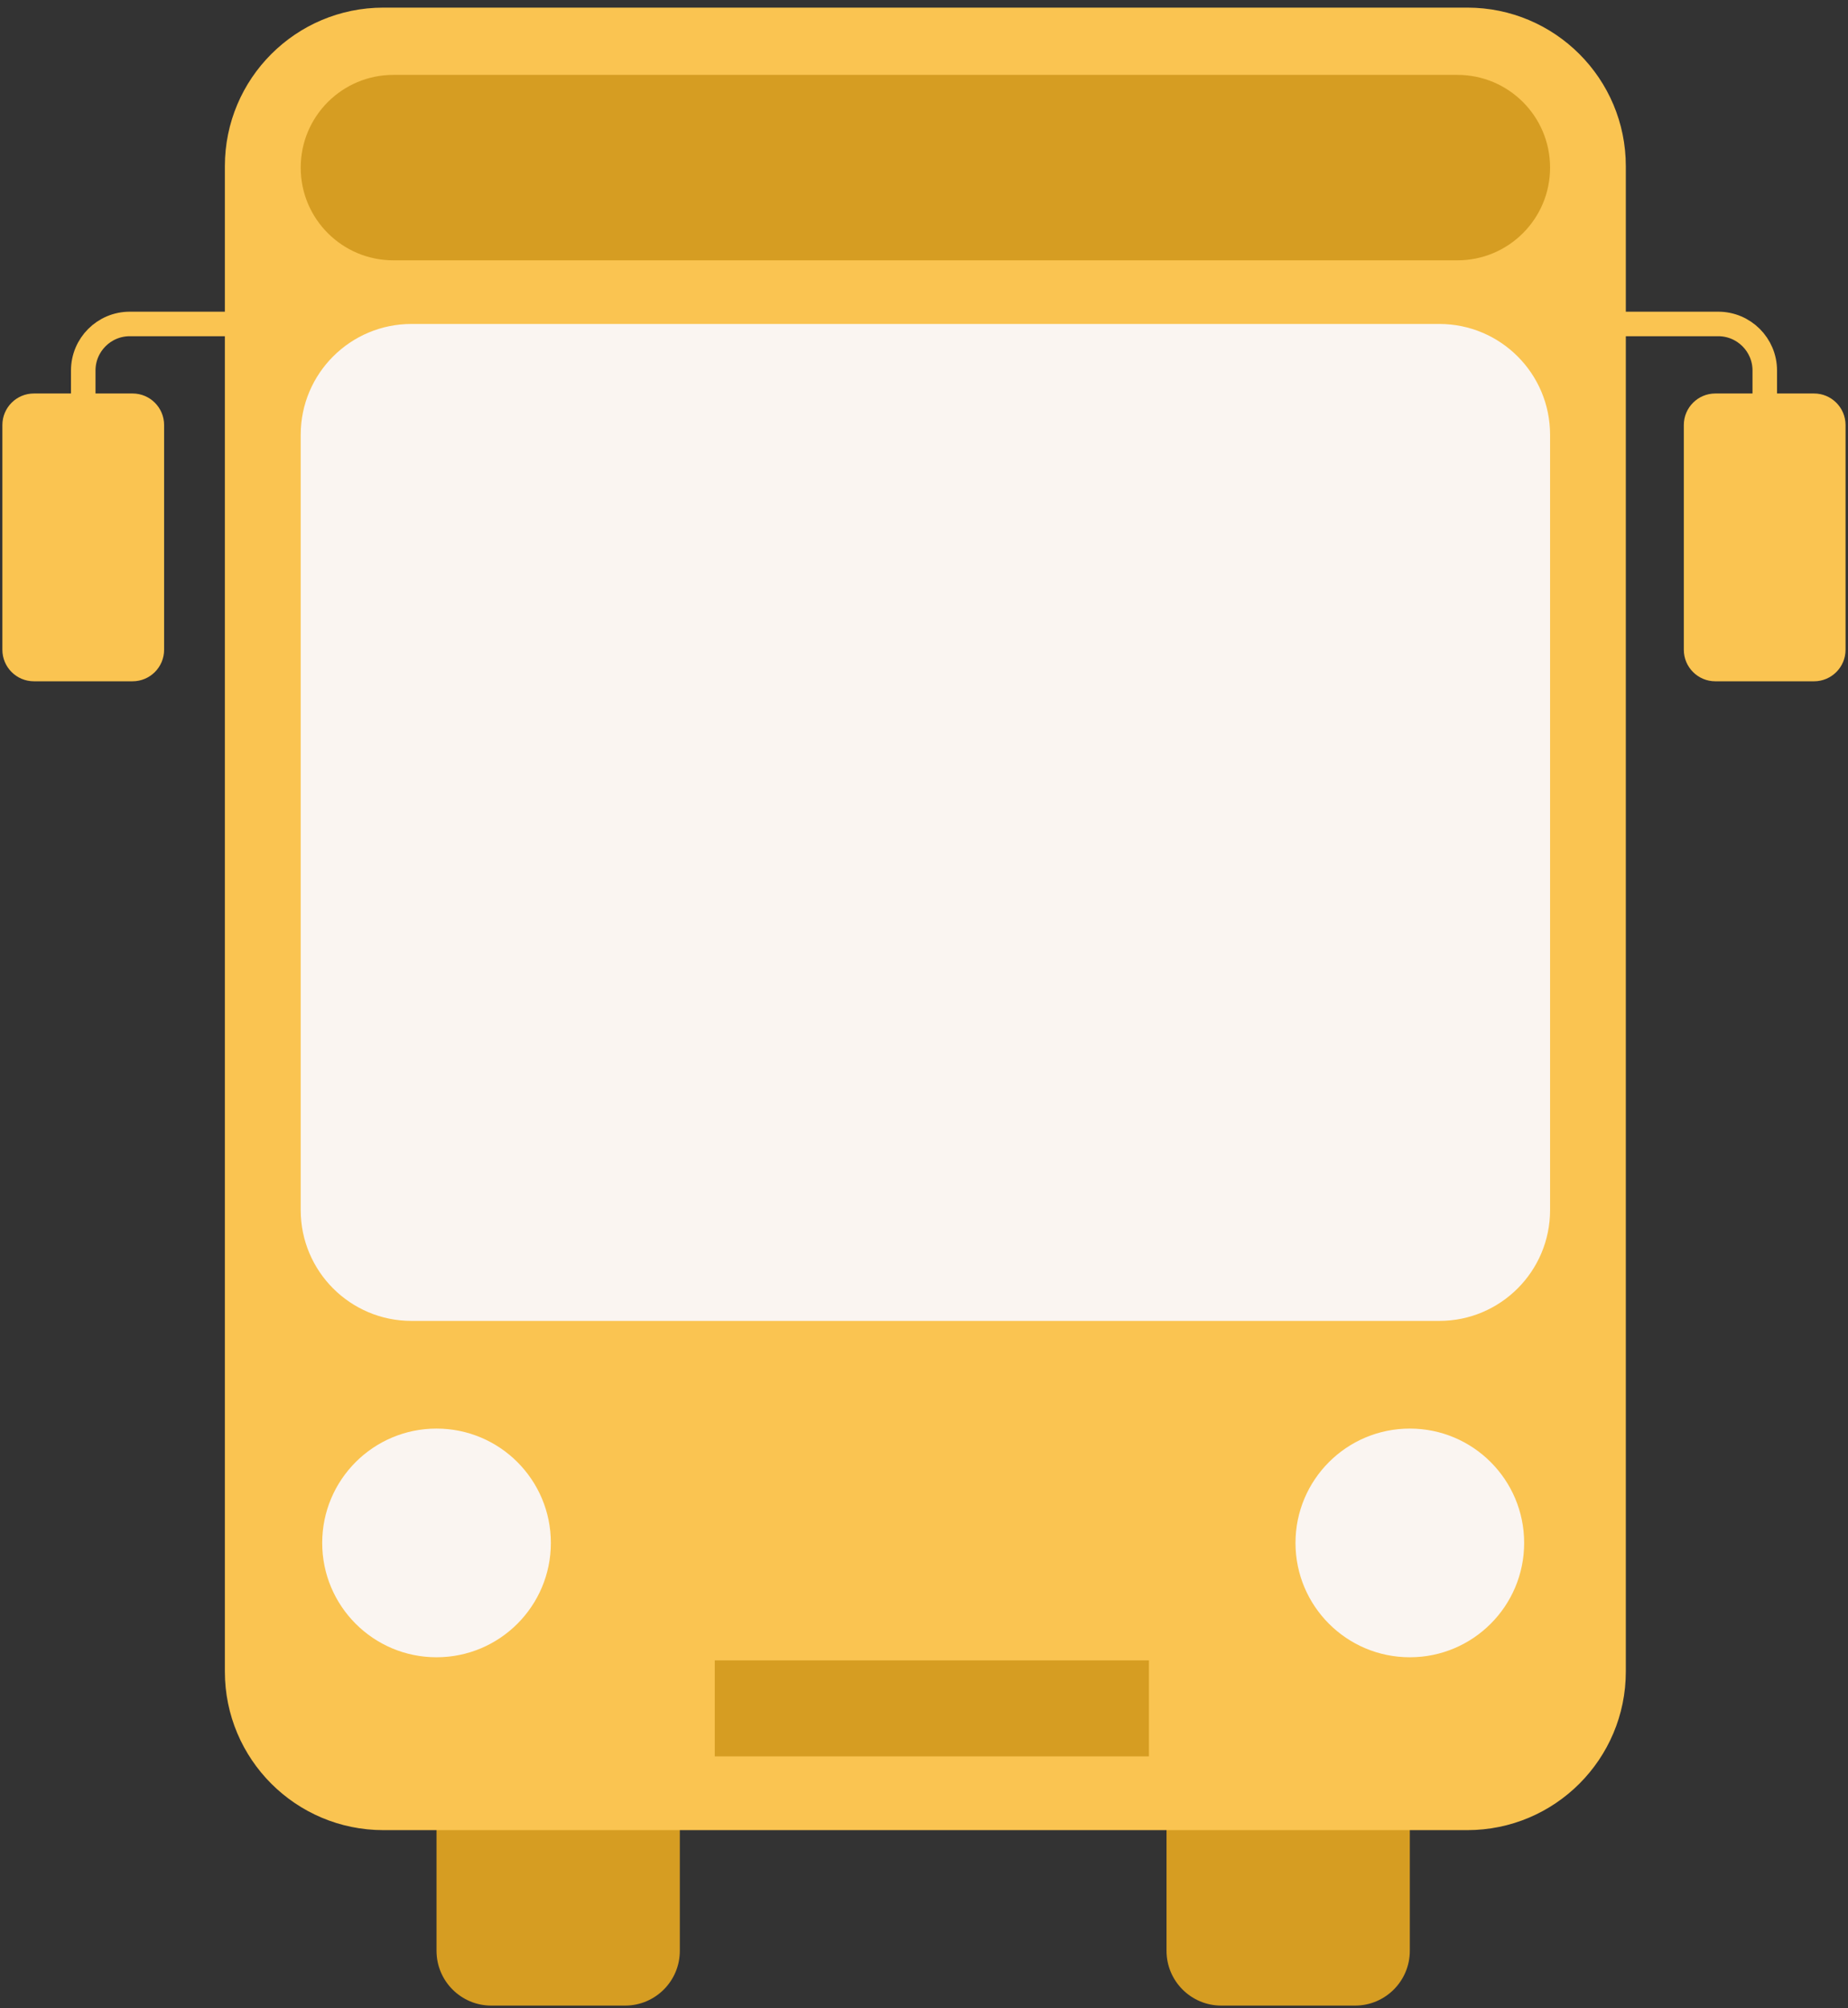
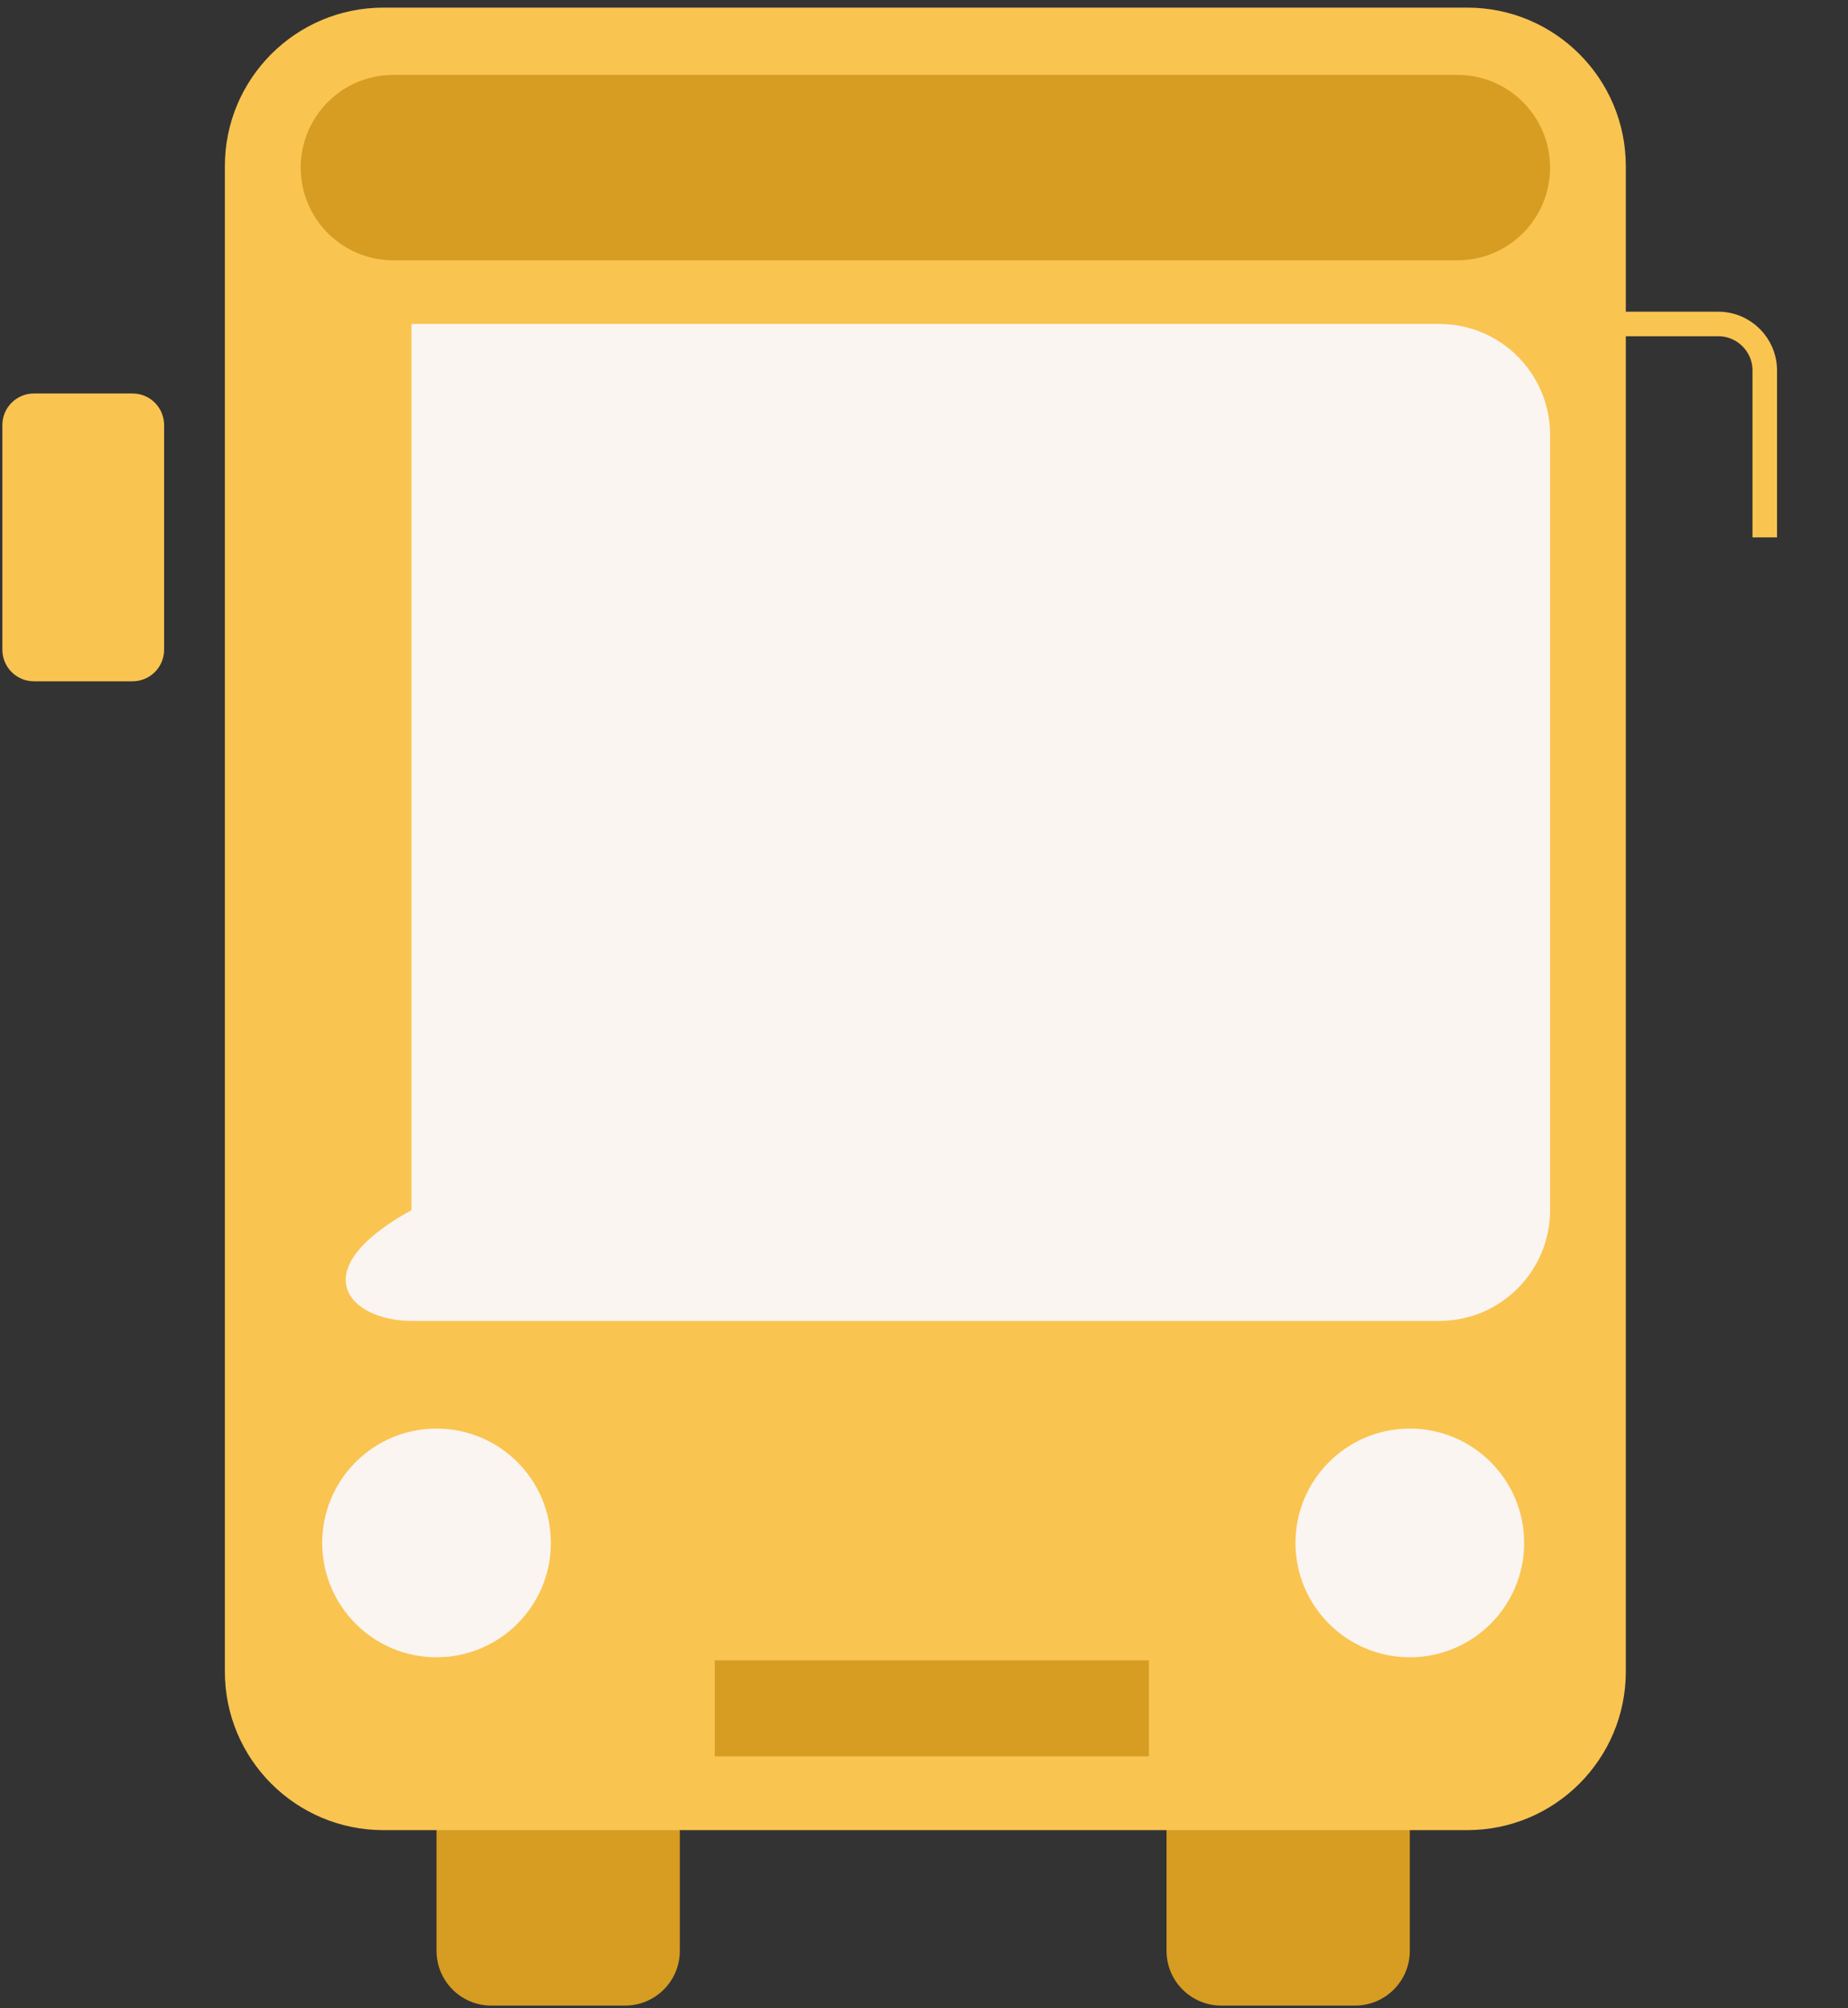
<svg xmlns="http://www.w3.org/2000/svg" width="162" height="176" viewBox="0 0 162 176" fill="none">
  <rect x="0" y="0" width="162" height="176" fill="#333333" stroke="none" />
  <g clip-path="url(#clip0_9_880)">
    <path d="M54.794 146.449H43.069C40.417 146.449 38.267 148.599 38.267 151.251V170.984C38.267 173.636 40.417 175.786 43.069 175.786H54.794C57.446 175.786 59.596 173.636 59.596 170.984V151.251C59.596 148.599 57.446 146.449 54.794 146.449Z" fill="#D69D22" />
    <path d="M118.786 146.449H107.062C104.41 146.449 102.26 148.599 102.26 151.251V170.984C102.26 173.636 104.41 175.786 107.062 175.786H118.786C121.438 175.786 123.588 173.636 123.588 170.984V151.251C123.588 148.599 121.438 146.449 118.786 146.449Z" fill="#D69D22" />
    <path d="M128.626 0.668H33.61C25.934 0.668 19.712 6.89 19.712 14.566V146.51C19.712 154.185 25.934 160.407 33.61 160.407H128.626C136.301 160.407 142.523 154.185 142.523 146.51V14.566C142.523 6.89 136.301 0.668 128.626 0.668Z" fill="#FAC451" />
-     <path d="M126.172 28.394H36.072C30.708 28.394 26.361 32.742 26.361 38.105V106.064C26.361 111.427 30.708 115.775 36.072 115.775H126.172C131.535 115.775 135.883 111.427 135.883 106.064V38.105C135.883 32.742 131.535 28.394 126.172 28.394Z" fill="#FAF5F1" />
+     <path d="M126.172 28.394H36.072V106.064C26.361 111.427 30.708 115.775 36.072 115.775H126.172C131.535 115.775 135.883 111.427 135.883 106.064V38.105C135.883 32.742 131.535 28.394 126.172 28.394Z" fill="#FAF5F1" />
    <path d="M127.76 6.564H34.483C29.997 6.564 26.361 10.201 26.361 14.687V14.695C26.361 19.181 29.997 22.817 34.483 22.817H127.76C132.246 22.817 135.883 19.181 135.883 14.695V14.687C135.883 10.201 132.246 6.564 127.76 6.564Z" fill="#D69D22" />
    <path d="M38.267 145.256C43.803 145.256 48.29 140.769 48.29 135.234C48.29 129.699 43.803 125.212 38.267 125.212C32.732 125.212 28.245 129.699 28.245 135.234C28.245 140.769 32.732 145.256 38.267 145.256Z" fill="#FAF5F1" />
    <path d="M123.589 145.256C129.124 145.256 133.611 140.769 133.611 135.234C133.611 129.699 129.124 125.212 123.589 125.212C118.053 125.212 113.566 129.699 113.566 135.234C113.566 140.769 118.053 145.256 123.589 145.256Z" fill="#FAF5F1" />
    <path d="M100.718 145.529H62.658V153.941H100.718V145.529Z" fill="#D69D22" />
    <path d="M11.62 34.488H2.973C1.446 34.488 0.208 35.726 0.208 37.254V56.949C0.208 58.476 1.446 59.714 2.973 59.714H11.62C13.148 59.714 14.386 58.476 14.386 56.949V37.254C14.386 35.726 13.148 34.488 11.62 34.488Z" fill="#FAC451" />
-     <path d="M7.297 47.101V32.475C7.297 30.218 9.128 28.394 11.377 28.394H27.311" stroke="#FAC451" stroke-width="2.15" stroke-miterlimit="10" />
-     <path d="M150.373 59.715H159.02C160.547 59.715 161.785 58.476 161.785 56.949V37.254C161.785 35.727 160.547 34.488 159.02 34.488H150.373C148.845 34.488 147.607 35.727 147.607 37.254V56.949C147.607 58.476 148.845 59.715 150.373 59.715Z" fill="#FAC451" />
    <path d="M154.704 47.101V32.475C154.704 30.218 152.872 28.394 150.623 28.394H134.69" stroke="#FAC451" stroke-width="2.15" stroke-miterlimit="10" />
  </g>
  <defs>
    <clipPath id="clip0_9_880">
      <rect width="161.585" height="175.118" fill="white" transform="translate(0.208 0.668)" />
    </clipPath>
  </defs>
</svg>